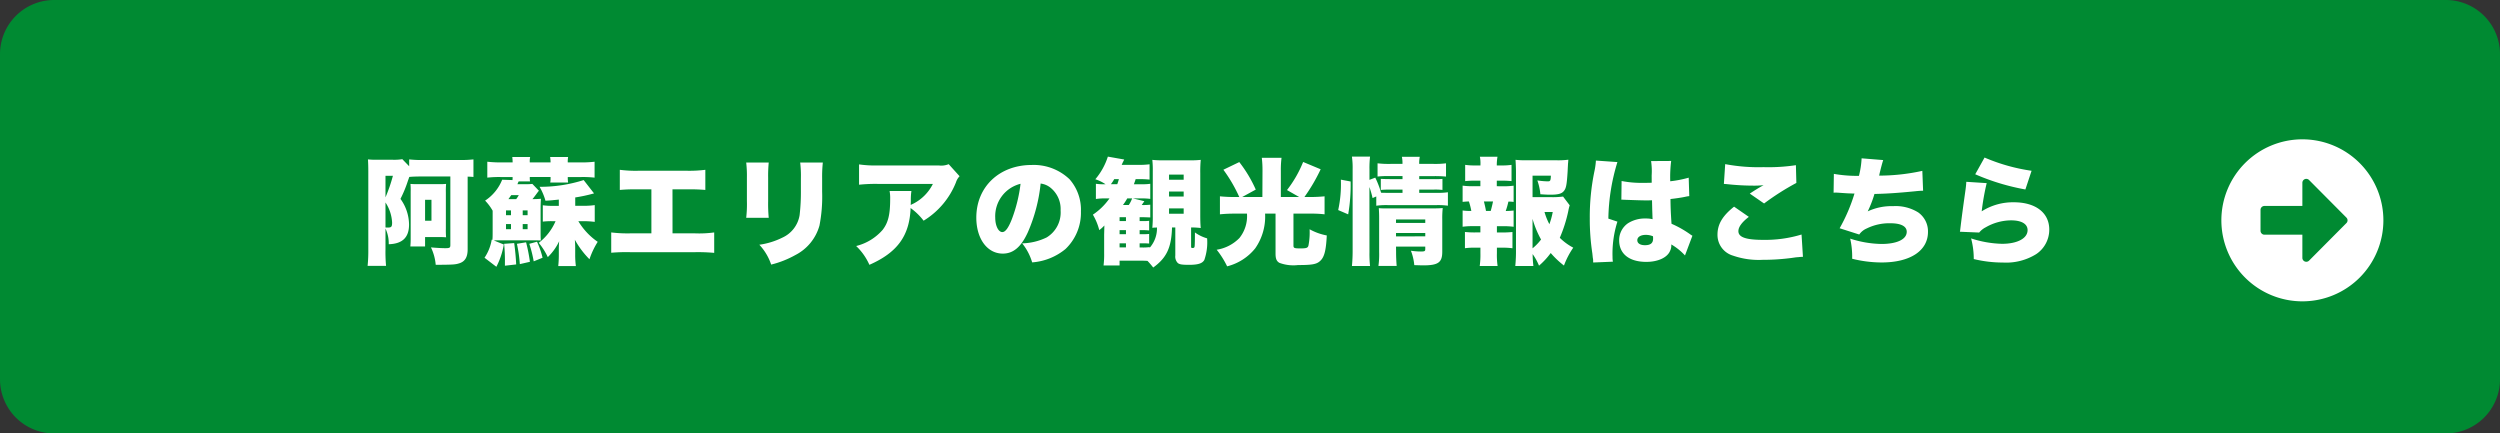
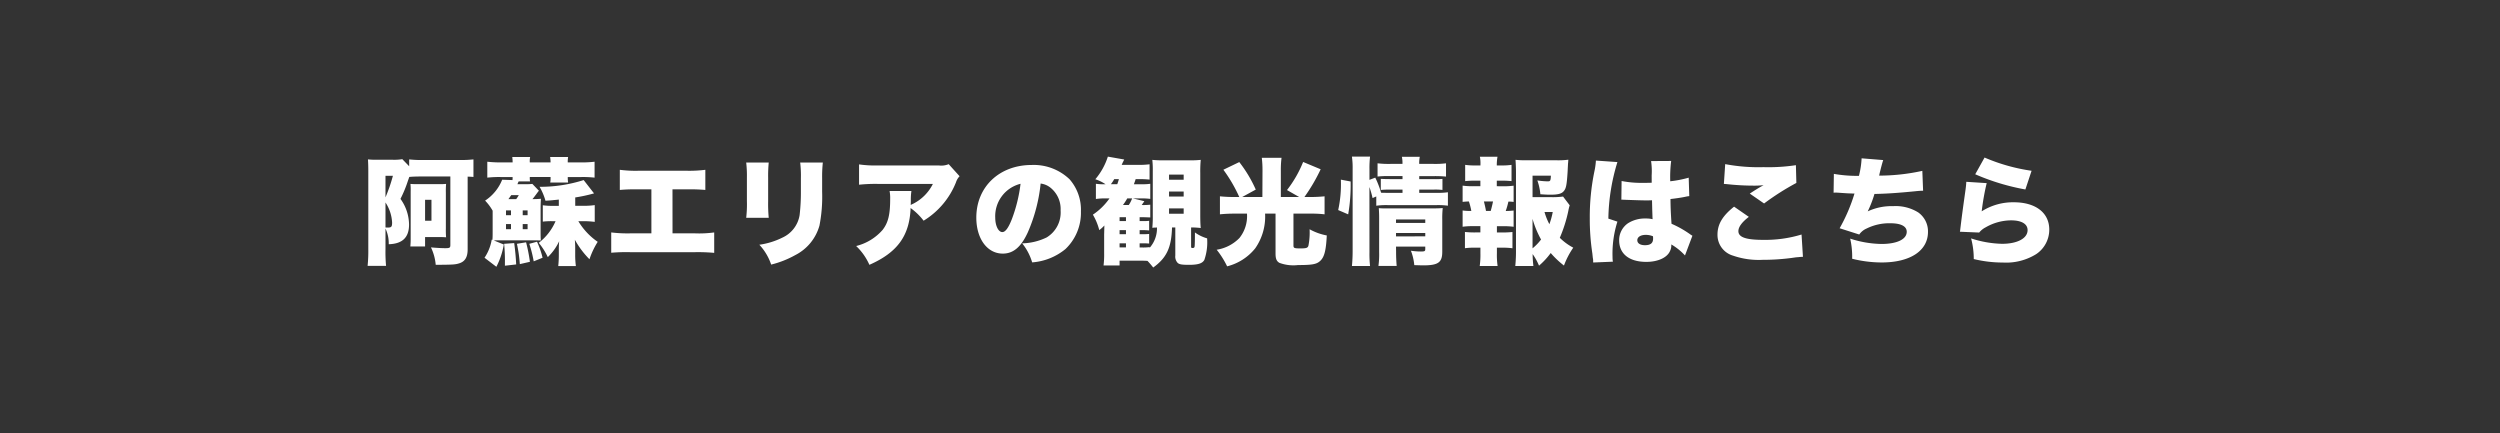
<svg xmlns="http://www.w3.org/2000/svg" width="323" height="56" viewBox="0 0 323 56">
  <rect x="0" y="0" width="323" height="56" fill="#333333" stroke="none" />
  <g id="c_spot_btn02" transform="translate(-9827 -9573)">
    <g id="グループ_101228" data-name="グループ 101228" transform="translate(9077 6062)">
-       <path id="パス_32169" data-name="パス 32169" d="M7,0H316a7,7,0,0,1,7,7V49a7,7,0,0,1-7,7H7a7,7,0,0,1-7-7V7A7,7,0,0,1,7,0Z" transform="translate(750 3511)" fill="#008a32" />
      <path id="パス_33026" data-name="パス 33026" d="M4.88,19.35A19.136,19.136,0,0,1,4.805,17.2v-2.67a4.484,4.484,0,0,1,.42,2.025C7,16.5,7.85,15.675,7.85,14.01a5.758,5.758,0,0,0-1.11-3.315A15.9,15.9,0,0,0,7.7,8.37c.075-.21.135-.375.18-.51.465-.045,1.02-.06,1.905-.06h3.4v8.865c0,.345-.1.4-.63.4-.465,0-1.05-.03-1.875-.1a6.464,6.464,0,0,1,.615,2.25c2.31-.015,2.535-.03,3.09-.21.705-.24,1.035-.8,1.035-1.785v-9.4c.36.015.48.015.75.045V5.595a15.055,15.055,0,0,1-1.965.075H9.845a14.612,14.612,0,0,1-1.98-.075V6.48L6.98,5.565a6.351,6.351,0,0,1-1.26.075H3.8a10.879,10.879,0,0,1-1.26-.045c.03.435.045.96.045,1.56V17.16a19.217,19.217,0,0,1-.09,2.19ZM4.805,7.71h.96a20.826,20.826,0,0,1-.96,2.79Zm0,3.45a5.207,5.207,0,0,1,.855,2.58c0,.555-.09.66-.555.66a2.113,2.113,0,0,1-.3-.015ZM9.92,16.845V15.63h1.65a10.473,10.473,0,0,1,1.065.03,11.5,11.5,0,0,1-.03-1.155V9.885a10.837,10.837,0,0,1,.03-1.125,8.392,8.392,0,0,1-1.035.03H9.11a9.135,9.135,0,0,1-1.08-.03,7.937,7.937,0,0,1,.03.975V15.84c0,.375-.015.7-.045,1Zm0-6.03h.825v2.7H9.92Zm16.86,2.76a7.051,7.051,0,0,1-2.175,2.8,8.582,8.582,0,0,1,1.17,1.845,6.868,6.868,0,0,0,1.47-2.055c-.03.315-.045.72-.045.99v.825a13.74,13.74,0,0,1-.075,1.4h2.28a10.779,10.779,0,0,1-.09-1.41v-.96c0-.315-.015-.675-.045-1.035a11.418,11.418,0,0,0,1.89,2.52,10.23,10.23,0,0,1,1.065-2.25,8.577,8.577,0,0,1-2.505-2.67H30.4a12.16,12.16,0,0,1,1.44.09V11.5a9.708,9.708,0,0,1-1.47.09h-1.05v-1.08a19.86,19.86,0,0,0,2.43-.525L30.41,8.265a18.452,18.452,0,0,1-5.7.87,7.52,7.52,0,0,1,.765,1.8c.525-.03.69-.045.99-.075.135-.015.375-.03.735-.075v.81h-.81a7.9,7.9,0,0,1-1.26-.075v2.115a9.258,9.258,0,0,1,1.125-.06Zm-8.13,1.08c0,.825,0,.99-.03,1.335l-.09-.03a5.9,5.9,0,0,1-.93,2.34l1.53,1.17a9.677,9.677,0,0,0,.96-2.88l-1.29-.525c.315-.015.345-.015,1.35-.015h3.27c.825,0,.855,0,1.455.015-.03-.42-.03-.63-.03-1.545V12.21c0-.72.015-1.125.045-1.53a10.363,10.363,0,0,1-1.1.045c.15-.165.27-.33.69-.9.075-.105.1-.12.15-.18L23.78,8.76A7,7,0,0,1,23,8.8H21.845l.045-.09.06-.15.06-.12h1.47a2.93,2.93,0,0,1-.03-.57h2.685V8.01a2.811,2.811,0,0,1-.045.57H28.4a4.092,4.092,0,0,1-.045-.615v-.09H30.05a13.47,13.47,0,0,1,1.77.075V5.895a14.219,14.219,0,0,1-1.77.09H28.355a3.41,3.41,0,0,1,.045-.7H26.075a5.147,5.147,0,0,1,.06.7H23.45a2.483,2.483,0,0,1,.045-.7h-2.31a4.769,4.769,0,0,1,.045.7H19.745a15.546,15.546,0,0,1-1.785-.09V7.95a13.871,13.871,0,0,1,1.785-.075H21.23a3.8,3.8,0,0,1-.015.39L19.88,8.22a5.8,5.8,0,0,1-2.205,2.7,6.283,6.283,0,0,1,.975,1.305Zm2.04-3.93c.135-.18.18-.255.36-.51h.975a4.261,4.261,0,0,1-.33.51Zm-.315,1.455h.645V12.8h-.645Zm0,1.77h.645v.66h-.645Zm2.16-1.77h.63V12.8h-.63Zm0,1.77h.63v.66h-.63Zm-2.4,2.55a23.032,23.032,0,0,1,.1,2.5v.33l1.455-.165c-.045-.975-.135-1.845-.255-2.76Zm1.65,0a17.229,17.229,0,0,1,.375,2.625l1.305-.3a21.434,21.434,0,0,0-.495-2.52Zm1.6,0a15.647,15.647,0,0,1,.57,2.265L25.1,18.3a10.723,10.723,0,0,0-.72-2.07Zm18.5-7.035H43.7a22.814,22.814,0,0,1,2.43.075v-2.6a16.933,16.933,0,0,1-2.475.12h-6.1a16.112,16.112,0,0,1-2.475-.12v2.6a22.462,22.462,0,0,1,2.43-.075h1.65V15.15h-2.73a17.363,17.363,0,0,1-2.46-.12v2.625a22.658,22.658,0,0,1,2.415-.075h8.46a23.588,23.588,0,0,1,2.43.09V15.03a14.3,14.3,0,0,1-2.475.12h-2.91ZM51.41,6a15.153,15.153,0,0,1,.09,1.98v2.97a15.562,15.562,0,0,1-.09,2.19h2.91a19.637,19.637,0,0,1-.075-2.145V8.01A18.066,18.066,0,0,1,54.32,6Zm6.975,0a14.531,14.531,0,0,1,.09,2.055v1.56a25.472,25.472,0,0,1-.165,3.18,3.872,3.872,0,0,1-2.235,2.91,9.677,9.677,0,0,1-2.97.915,7.03,7.03,0,0,1,1.53,2.565,12.563,12.563,0,0,0,3.12-1.23,6.121,6.121,0,0,0,3.12-3.81A19.383,19.383,0,0,0,61.22,9.78V8.025A17.049,17.049,0,0,1,61.31,6Zm19.185.21a2.513,2.513,0,0,1-1.29.165H68.42a14.169,14.169,0,0,1-2.43-.135V8.865a20.345,20.345,0,0,1,2.385-.105H75.53a5.744,5.744,0,0,1-2.52,2.55l-.225.105-.12.075.015-.525a7.729,7.729,0,0,1,.075-1.29h-2.82a4.948,4.948,0,0,1,.075,1.035c0,2.01-.255,3.06-.975,3.99a6.655,6.655,0,0,1-3.42,2.085,7.55,7.55,0,0,1,1.71,2.43c3.615-1.59,5.19-3.75,5.325-7.335a7.953,7.953,0,0,1,1.68,1.635A10.223,10.223,0,0,0,78.515,8.55a1.935,1.935,0,0,1,.465-.78ZM89.45,8.715a2.514,2.514,0,0,1,1.26.525,3.53,3.53,0,0,1,1.32,2.955,3.764,3.764,0,0,1-1.8,3.48,7.577,7.577,0,0,1-3.165.765,7.133,7.133,0,0,1,1.29,2.46,7.65,7.65,0,0,0,4.305-1.725,6.455,6.455,0,0,0,1.995-4.845,5.964,5.964,0,0,0-1.47-4.17,6.689,6.689,0,0,0-4.89-1.845c-4.17,0-7.155,2.82-7.155,6.8,0,2.73,1.41,4.65,3.42,4.65,1.365,0,2.37-.855,3.24-2.76A21.013,21.013,0,0,0,89.45,8.715Zm-2.595.03A19.437,19.437,0,0,1,85.73,13.32c-.45,1.14-.84,1.665-1.23,1.665-.51,0-.915-.825-.915-1.86A4.312,4.312,0,0,1,86.855,8.745Zm19.995,5.64v3.63a1.175,1.175,0,0,0,.33.975c.24.18.555.225,1.455.225,1.155,0,1.71-.18,1.965-.63a6.948,6.948,0,0,0,.36-2.79,4.957,4.957,0,0,1-1.575-.765c0,.96-.015,1.68-.045,1.83-.03.135-.09.18-.255.18s-.195-.045-.195-.18V14.385a10.284,10.284,0,0,1,1.245.075c-.045-.495-.06-.945-.06-1.77V7.38a16.5,16.5,0,0,1,.06-1.725,12.175,12.175,0,0,1-1.47.06H105.35a13,13,0,0,1-1.47-.06,12.421,12.421,0,0,1,.06,1.5V12.8a15.29,15.29,0,0,1-.06,1.635,2.451,2.451,0,0,1,.42-.03l.18-.015a3.786,3.786,0,0,1-.945,2.625v-.09a5.733,5.733,0,0,1-1.1.045h-.195V16.44h.285a7.386,7.386,0,0,1,.945.03V15.225a7,7,0,0,1-.945.03h-.285V14.73h.3a8.986,8.986,0,0,1,.93.045V13.53a6.246,6.246,0,0,1-.93.03h-.3v-.495h.375c.375,0,.6.015,1,.03v-1.65a7.6,7.6,0,0,1-.99.045h-.12c.165-.225.21-.3.345-.495l-1.47-.36h1.11a8.063,8.063,0,0,1,1.125.06V8.745a6.916,6.916,0,0,1-1.065.06h-1.05c.1-.285.135-.36.225-.66h.4a11.577,11.577,0,0,1,1.4.06V6.225A10.276,10.276,0,0,1,102,6.3H99.92l.135-.3c.075-.135.09-.18.195-.39l-2.115-.375a8.483,8.483,0,0,1-1.62,2.925,5.143,5.143,0,0,1,1.32.645h-.27a6.413,6.413,0,0,1-.975-.06V10.71a7.517,7.517,0,0,1,1.29-.075h.465a8.159,8.159,0,0,1-2.145,2.1,7.6,7.6,0,0,1,.825,1.995,4.249,4.249,0,0,0,.66-.6c-.015.72-.03,1.14-.03,1.245v2.3a11.668,11.668,0,0,1-.075,1.62h2.07v-.615h2.61c.435,0,.66,0,1,.03a10.625,10.625,0,0,1,.735.855c1.74-1.26,2.355-2.58,2.43-5.175Zm-5.58-3.75a3.835,3.835,0,0,1-.435.855h-.75a7.452,7.452,0,0,0,.555-.855ZM98.525,8.8a4.908,4.908,0,0,0,.435-.66h.6a6.834,6.834,0,0,1-.21.66ZM99.65,13.56v-.495h.825v.495Zm0,1.17h.825v.525H99.65Zm0,1.71h.825v.525H99.65Zm6.39-8.88h1.89v.66h-1.89Zm0,2.19h1.89v.645h-1.89Zm0,2.175h1.89v.69h-1.89Zm12.06-1.47h-2.61l1.755-.96a16.771,16.771,0,0,0-2.13-3.555l-2.055.99a19.018,19.018,0,0,1,2.055,3.525h-.6a18.666,18.666,0,0,1-1.9-.09V12.69c.615-.06,1.215-.09,1.845-.09h1.65a4.52,4.52,0,0,1-.975,3.15,5.244,5.244,0,0,1-2.94,1.515,11.253,11.253,0,0,1,1.35,2.145,6.776,6.776,0,0,0,3.63-2.325,7.164,7.164,0,0,0,1.275-4.485h1.35v5.16c0,.675.135.99.5,1.2a5.167,5.167,0,0,0,2.415.285c1.665,0,2.28-.09,2.715-.42.645-.48.885-1.32.99-3.405a7.321,7.321,0,0,1-2.22-.8,8.738,8.738,0,0,1-.15,2.115c-.09.3-.27.36-1.05.36s-.885-.045-.885-.375V12.6h2.16a14.818,14.818,0,0,1,1.86.09V10.365c-.615.06-1.23.09-1.9.09h-.705a22.876,22.876,0,0,0,2.1-3.585l-2.265-.945a14.925,14.925,0,0,1-2.085,3.63l1.575.9h-2.37V7.065a12.069,12.069,0,0,1,.09-1.68h-2.55a13.409,13.409,0,0,1,.09,1.665Zm13.83-1.29a11.84,11.84,0,0,1,.405,1.425l.48-.21v1.2A9.263,9.263,0,0,1,134.3,11.5h6.285a10.224,10.224,0,0,1,1.485.075V9.84a9.149,9.149,0,0,1-1.485.075h-2.22v-.42h1.86a7.57,7.57,0,0,1,1.14.045V8.115a10.191,10.191,0,0,1-1.1.03h-1.9v-.39h1.86a14.492,14.492,0,0,1,1.6.06V6.1a11.006,11.006,0,0,1-1.635.075h-1.83a4.346,4.346,0,0,1,.075-.915h-2.31a4.014,4.014,0,0,1,.075.915H134.69a11.935,11.935,0,0,1-1.71-.075v1.71a12.124,12.124,0,0,1,1.575-.06h1.65v.39H134.57c-.57,0-.81-.015-1.17-.03V9.54c.39-.03.585-.045,1.155-.045h1.65v.42h-1.9c-.4,0-.6,0-.87-.015a11.971,11.971,0,0,0-.75-1.95l-.75.285V6.9a12.954,12.954,0,0,1,.075-1.665h-2.34a10.558,10.558,0,0,1,.09,1.665V17.3a20.2,20.2,0,0,1-.09,2.07h2.34a14.483,14.483,0,0,1-.075-1.77Zm3.435,7.7h3.78v.3c0,.285-.075.33-.555.33a9.048,9.048,0,0,1-1.3-.1,6.84,6.84,0,0,1,.435,1.86c.57.015.855.03,1.155.03,1.935,0,2.46-.375,2.46-1.755V13.35a12.661,12.661,0,0,1,.06-1.47c-.345.03-.675.045-1.32.045h-5.94a9.814,9.814,0,0,1-1-.03c.03.42.045.8.045,1.245v4.4a11.072,11.072,0,0,1-.09,1.815h2.355c-.045-.54-.075-1.08-.075-1.815Zm0-1.32V15.1h3.78v.435Zm0-1.74v-.45h3.78v.45Zm-6.18-1.11a21.977,21.977,0,0,0,.315-4.245l-1.26-.24a15.722,15.722,0,0,1-.345,3.93Zm27.765-2.3a10.743,10.743,0,0,1-1.65.075h-2.295V7.695h2.37c-.03.66-.075.735-.4.735a9.439,9.439,0,0,1-1.35-.12,7.212,7.212,0,0,1,.39,1.785c.63.045.945.06,1.275.06,1.005,0,1.455-.12,1.74-.45.315-.36.4-.81.51-2.6.03-.705.045-.81.045-.945.015-.1.015-.1.045-.525a10.714,10.714,0,0,1-1.515.075h-3.93a12.459,12.459,0,0,1-1.38-.06c.03.39.06,1.11.06,1.62V17.3a19.4,19.4,0,0,1-.09,2.07h2.34a13.908,13.908,0,0,1-.1-1.545,7.4,7.4,0,0,1,.825,1.5,9.7,9.7,0,0,0,1.515-1.635,11.553,11.553,0,0,0,1.71,1.62,10.352,10.352,0,0,1,1.2-2.31,7.361,7.361,0,0,1-1.74-1.275,18.144,18.144,0,0,0,1.1-3.465,5.677,5.677,0,0,1,.18-.735Zm-3.945,2.88a12.193,12.193,0,0,0,1.1,2.67,6.61,6.61,0,0,1-1.1,1.14Zm2.61-.885a9.713,9.713,0,0,1-.435,1.575,8.024,8.024,0,0,1-.63-1.575Zm-7.23-3.33V8.34h.54a12.347,12.347,0,0,1,1.365.06V6.3a8.4,8.4,0,0,1-1.365.075h-.54V6.24a6.552,6.552,0,0,1,.09-.99H146.2a4.252,4.252,0,0,1,.075.99v.135h-.6A8.509,8.509,0,0,1,144.3,6.3V8.4a12.347,12.347,0,0,1,1.365-.06h.6v.72h-.885a9.618,9.618,0,0,1-1.41-.075v2.1c.24-.03.495-.045.81-.06a8.7,8.7,0,0,1,.315,1.23,7.927,7.927,0,0,1-1.125-.06v2.1a9.372,9.372,0,0,1,1.41-.075h.885v.81h-.63a11.347,11.347,0,0,1-1.365-.06v2.1A8.739,8.739,0,0,1,145.64,17h.63v.7a10.336,10.336,0,0,1-.09,1.665h2.31a10.119,10.119,0,0,1-.09-1.665V17h.63a9.31,9.31,0,0,1,1.38.075v-2.1a11.949,11.949,0,0,1-1.38.06h-.63v-.81h.735a9.712,9.712,0,0,1,1.425.075v-2.1a9.588,9.588,0,0,1-1.02.06,10.555,10.555,0,0,0,.345-1.215,4.485,4.485,0,0,1,.675.045v-2.1a9.467,9.467,0,0,1-1.425.075Zm-1.395,3.195c-.075-.45-.165-.81-.27-1.23H147.9c-.09.435-.21.915-.3,1.23ZM168.4,8.61c-.51.015-.765.015-1.1.015a13.23,13.23,0,0,1-2.79-.24l-.03,2.415c.21,0,.225,0,.525.015,1.245.045,2.13.075,2.64.075.315,0,.48,0,.795-.015l.03,1.245c.015.435.03.81.03.915l.015.285a3.575,3.575,0,0,0-.87-.09,4.087,4.087,0,0,0-2.31.615,2.644,2.644,0,0,0-1.14,2.2c0,1.755,1.3,2.79,3.51,2.79,1.485,0,2.685-.54,3.06-1.4a1.647,1.647,0,0,0,.165-.855,7.54,7.54,0,0,1,1.77,1.425l.96-2.55a1.926,1.926,0,0,1-.285-.18,13.315,13.315,0,0,0-2.415-1.365c-.105-1.575-.12-2.13-.135-3.195.675-.075,1.4-.18,1.89-.285a3.936,3.936,0,0,1,.54-.09l-.075-2.385a14.2,14.2,0,0,1-2.385.465,16.809,16.809,0,0,1,.12-2.625l-2.595.015a8.871,8.871,0,0,1,.075,1.86Zm.165,6.915a2.22,2.22,0,0,1,.015.3c0,.585-.33.855-1.05.855-.615,0-.99-.24-.99-.645s.42-.69,1.1-.69A2.428,2.428,0,0,1,168.56,15.525Zm-7.38-9.78v.1A8.892,8.892,0,0,1,161,7.125a28.908,28.908,0,0,0-.6,6.075,29.183,29.183,0,0,0,.33,4.53l.06.57a2.241,2.241,0,0,1,.045.33v.285l2.55-.105-.015-.1a3.389,3.389,0,0,1-.03-.5,13.664,13.664,0,0,1,.63-4.575l-1.17-.39a26.035,26.035,0,0,1,1.17-7.305ZM177.725,8.76c.21.015.225.015.525.045a32.118,32.118,0,0,0,3.375.18,11.075,11.075,0,0,0,1.23-.06l-.18.1c-.42.225-1.14.675-1.6.99l1.845,1.275a32.928,32.928,0,0,1,4.17-2.655l-.06-2.295a23.472,23.472,0,0,1-4.185.255,23.005,23.005,0,0,1-4.95-.39Zm1.32,2.94c-1.5,1.185-2.145,2.28-2.145,3.615a2.785,2.785,0,0,0,2.01,2.715,10.107,10.107,0,0,0,3.81.54,28.553,28.553,0,0,0,3.735-.24l.42-.06a4.11,4.11,0,0,1,.465-.045c.225-.03.315-.03.6-.045l-.18-2.88a16.089,16.089,0,0,1-4.965.69c-2.235,0-3.195-.345-3.195-1.125,0-.54.465-1.17,1.35-1.845ZM191.9,9.9a1.593,1.593,0,0,1,.225-.015c.1,0,.24,0,.435.015.6.045,1.26.09,1.485.09l.375.015h.18a22.048,22.048,0,0,1-1.92,4.485l2.535.81a2.223,2.223,0,0,1,.96-.78,6.6,6.6,0,0,1,3.06-.675c1.365,0,2.115.39,2.115,1.1,0,.975-1.26,1.575-3.27,1.575a13.632,13.632,0,0,1-4.035-.69,10.66,10.66,0,0,1,.255,2.6,15.693,15.693,0,0,0,3.81.48c3.69,0,5.985-1.515,5.985-3.945a2.992,2.992,0,0,0-1.26-2.52,5.512,5.512,0,0,0-3.24-.81,7.236,7.236,0,0,0-3.285.675,14.438,14.438,0,0,0,.87-2.25c1.56-.03,3.09-.135,5.22-.345.585-.06.66-.06,1.065-.075l-.1-2.565a25.923,25.923,0,0,1-5.58.615l.03-.135.045-.21c.18-.72.285-1.155.45-1.665l-2.79-.225a11.285,11.285,0,0,1-.345,2.265,17.237,17.237,0,0,1-3.24-.255Zm18.3-2.385a29,29,0,0,0,6.48,1.965l.8-2.415a23.883,23.883,0,0,1-6.075-1.71Zm-1.155.975c-.015.36-.045.615-.09.96-.36,2.58-.435,3.09-.69,5.19a2.071,2.071,0,0,1-.045.3l2.49.105a2.61,2.61,0,0,1,.84-.675,6.643,6.643,0,0,1,3.285-.9c1.35,0,2.13.465,2.13,1.26,0,1.065-1.32,1.77-3.3,1.77a13.754,13.754,0,0,1-4-.7,10.314,10.314,0,0,1,.345,2.67,15.938,15.938,0,0,0,3.765.45,7.358,7.358,0,0,0,4.29-1.08,3.793,3.793,0,0,0,1.7-3.18c0-2.175-1.77-3.525-4.575-3.525a7.511,7.511,0,0,0-4.155,1.17,31.43,31.43,0,0,1,.645-3.645Z" transform="translate(795 3526)" fill="#fff" />
-       <path id="Icon_awesome-arrow-alt-circle-right" data-name="Icon awesome-arrow-alt-circle-right" d="M11.028.563A10.466,10.466,0,1,1,.563,11.028,10.464,10.464,0,0,1,11.028.563Zm-4.9,12.322h4.9v2.992a.507.507,0,0,0,.865.359l4.823-4.849a.5.5,0,0,0,0-.713L11.893,5.821a.506.506,0,0,0-.865.359V9.171h-4.9a.508.508,0,0,0-.506.506v2.7A.508.508,0,0,0,6.133,12.885Z" transform="translate(1036.438 3528.438)" fill="#fff" />
    </g>
  </g>
</svg>